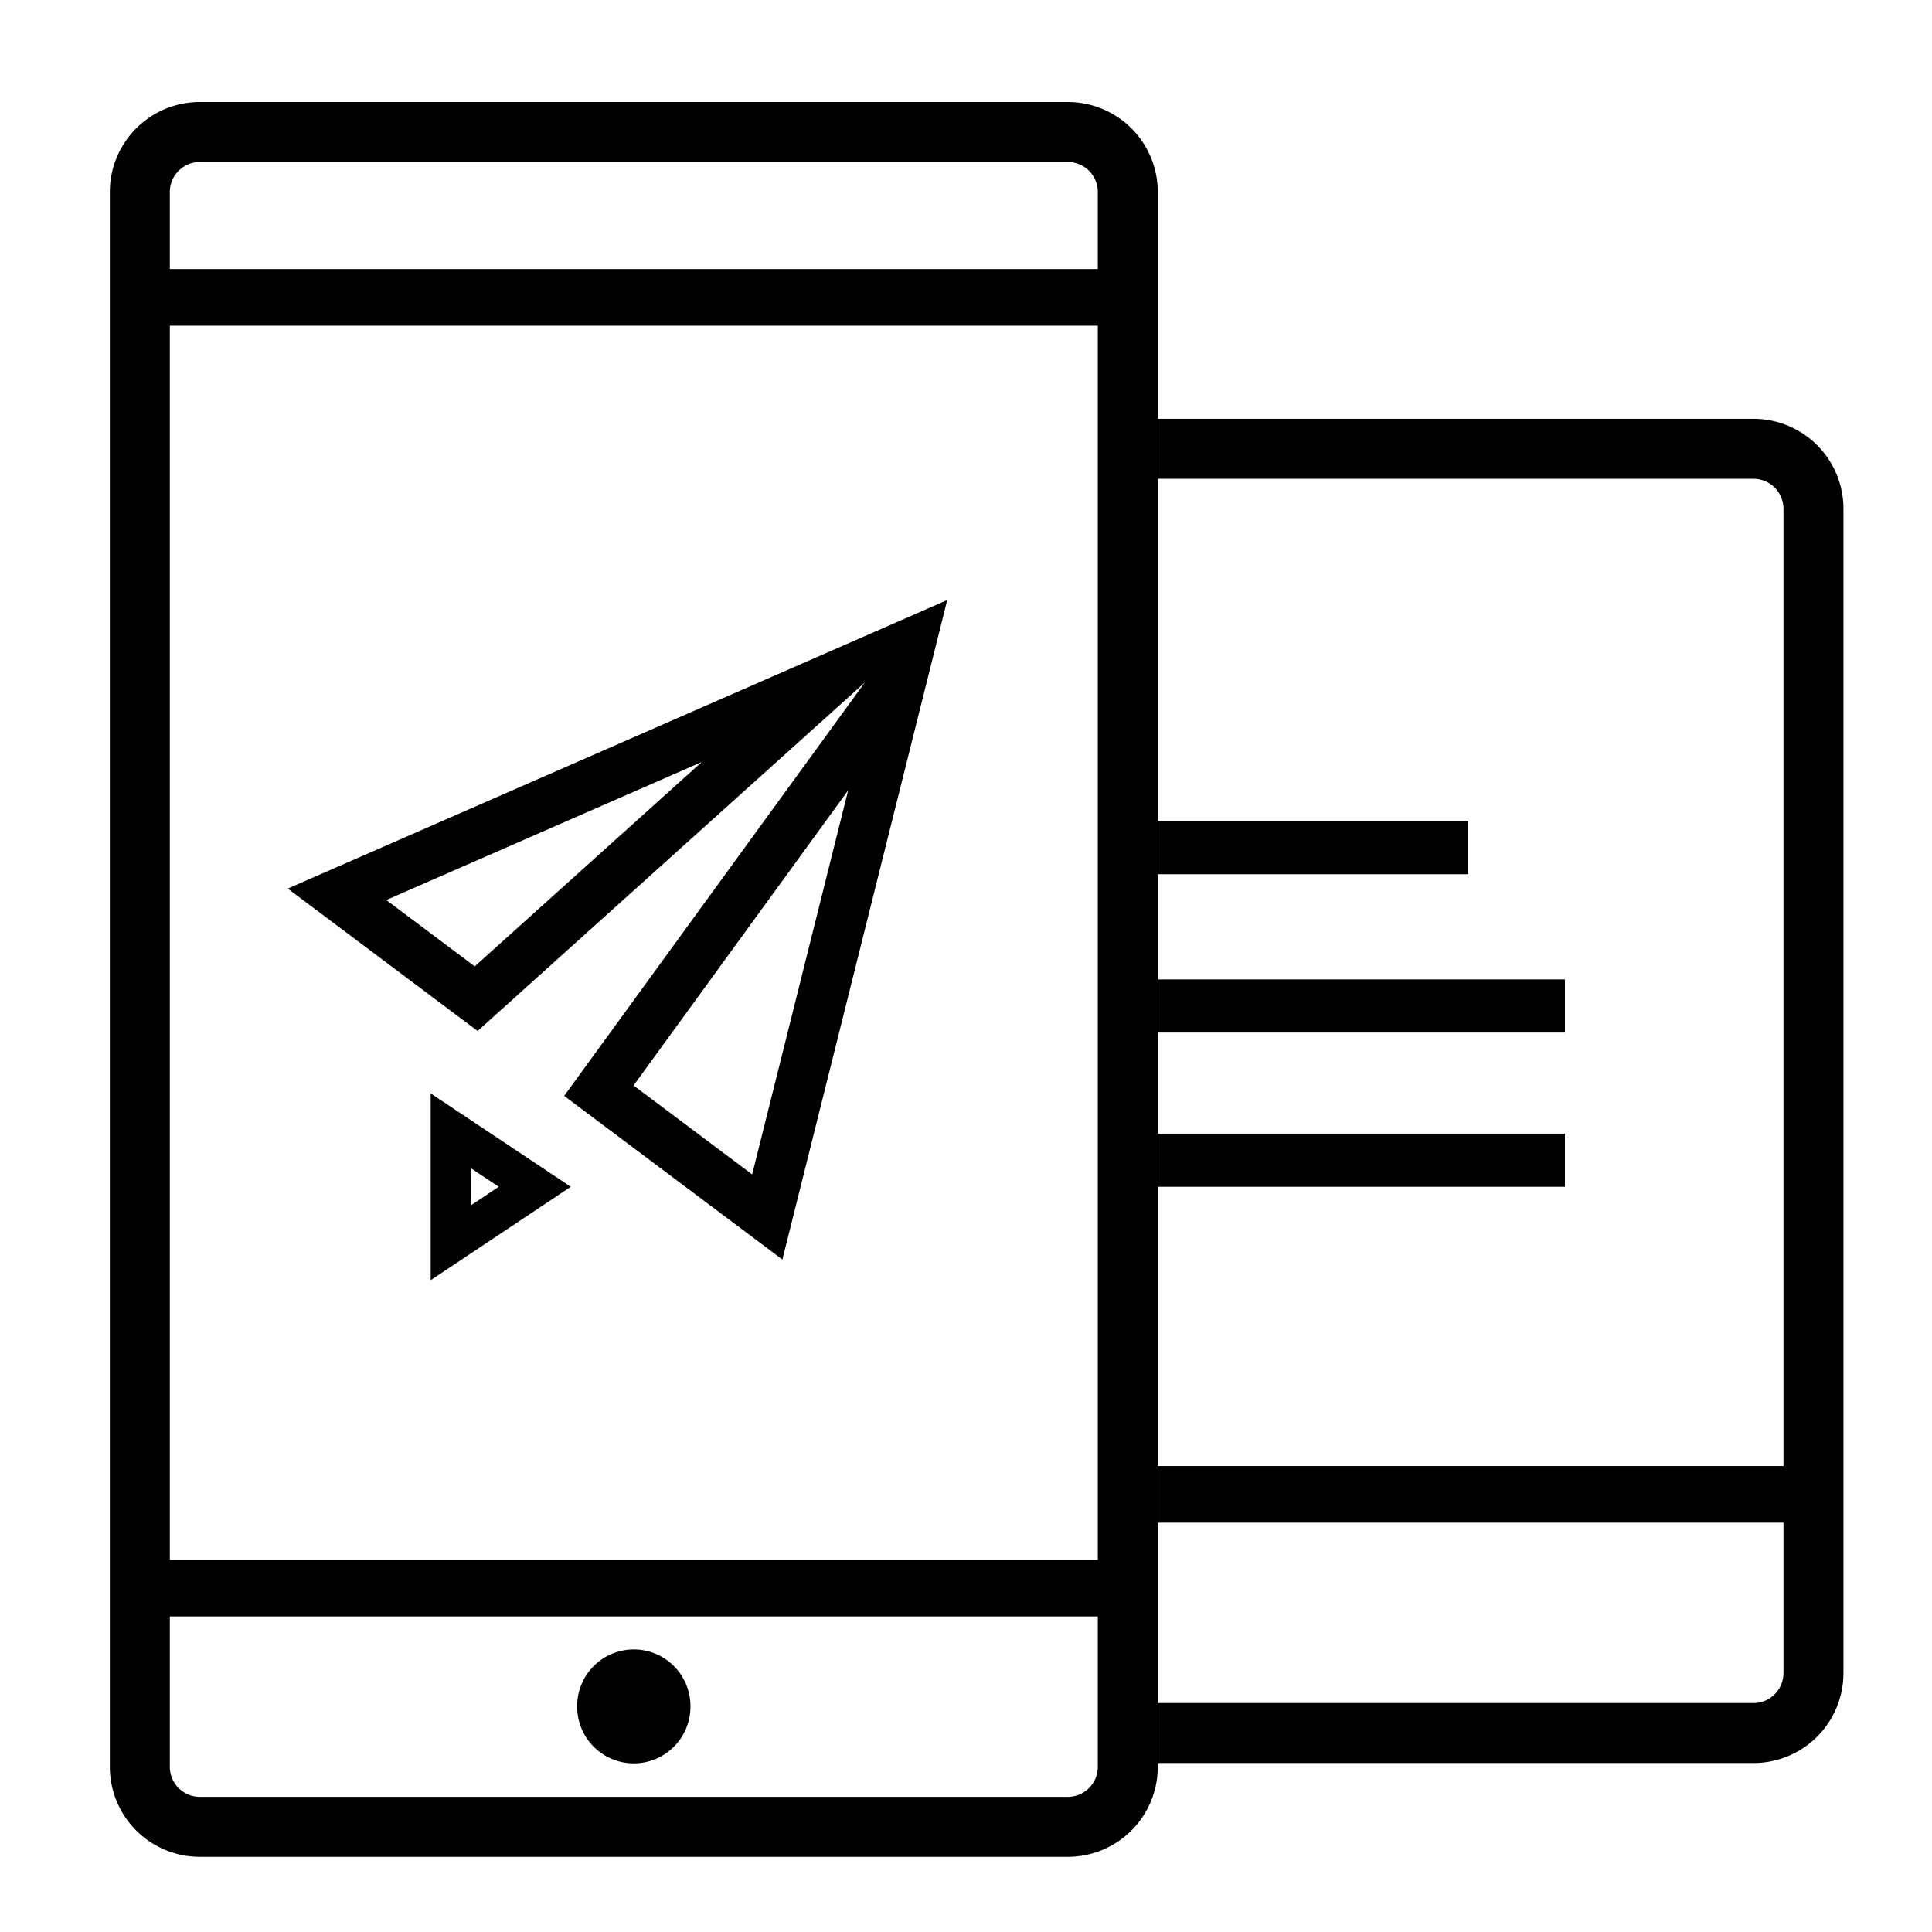
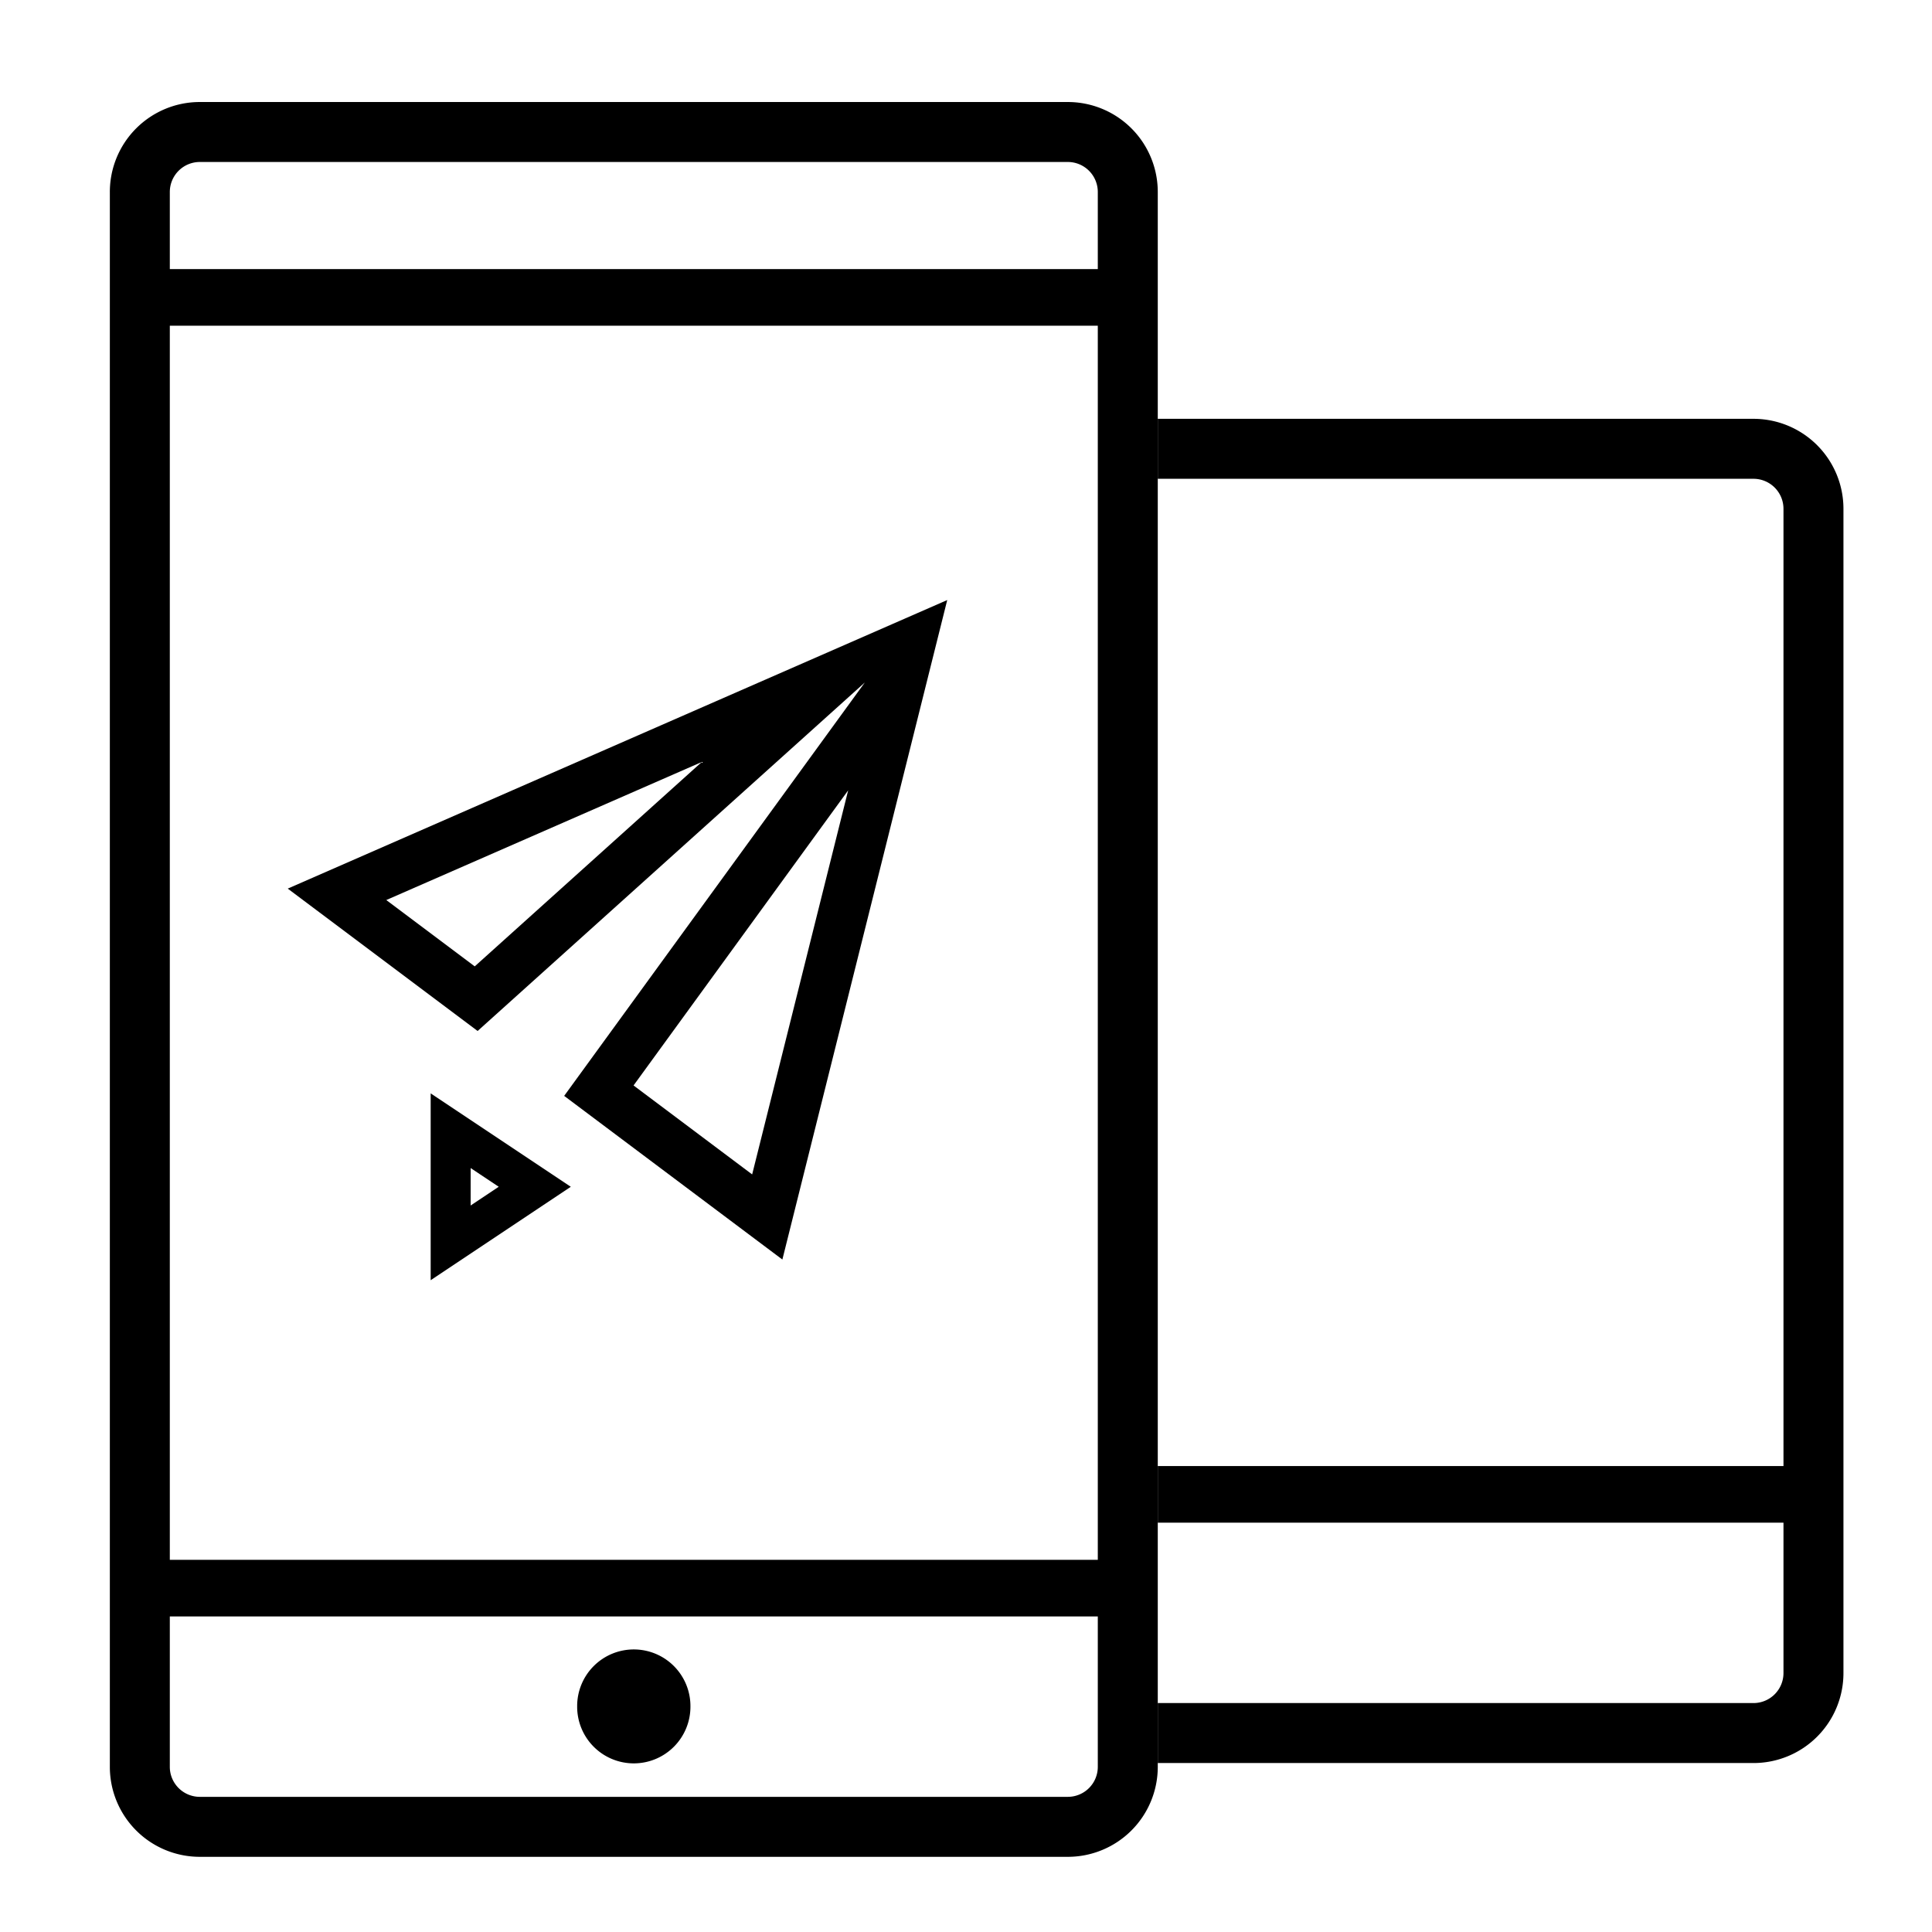
<svg xmlns="http://www.w3.org/2000/svg" class="icon" viewBox="0 0 1024 1024" width="200" height="200">
  <path d="M65.966 142.623h522.65v30.013H65.966zM74.609 826.737h522.65v30.019H74.609z" />
  <path d="M335.928 904.428m-30.019 0a30.019 30.019 0 1 0 60.037 0 30.019 30.019 0 1 0-60.037 0Z" />
  <path d="M565.965 54.072H105.897a47.672 47.672 0 0 0-47.677 47.672v834.734a47.672 47.672 0 0 0 47.677 47.677h460.068a47.677 47.677 0 0 0 47.677-47.677V101.745a47.672 47.672 0 0 0-47.677-47.672z m15.892 882.401a15.908 15.908 0 0 1-15.892 15.892H105.897a15.908 15.908 0 0 1-15.892-15.892V101.745a15.913 15.913 0 0 1 15.892-15.892h460.068a15.908 15.908 0 0 1 15.892 15.892v834.729z" />
  <path d="M929.388 221.983h-315.75v31.785h315.75a15.913 15.913 0 0 1 15.892 15.892v507.372h-331.638v30.019h331.638v79.718a15.913 15.913 0 0 1-15.892 15.892h-315.75v31.785h315.75a47.677 47.677 0 0 0 47.677-47.677V269.66a47.677 47.677 0 0 0-47.677-47.677zM228.265 579.512v99.026l74.271-49.521-74.271-49.505z m21.187 39.588l14.884 9.917-14.884 9.928v-19.845zM152.515 470.979l100.634 75.464 205.215-184.699-159.34 219.095 115.651 86.738 87.378-349.537-349.537 152.94z m99.103 41.216l-46.879-35.154 167.224-73.165-120.346 108.319z m147.041 110.269l-62.863-47.15 113.751-156.411-50.888 203.561z" />
-   <path d="M778.24 463.36h-164.598V435.2H778.24zM829.44 547.272h-215.798v-28.16H829.44zM829.44 629.018h-215.798v-28.16H829.44z" />
</svg>